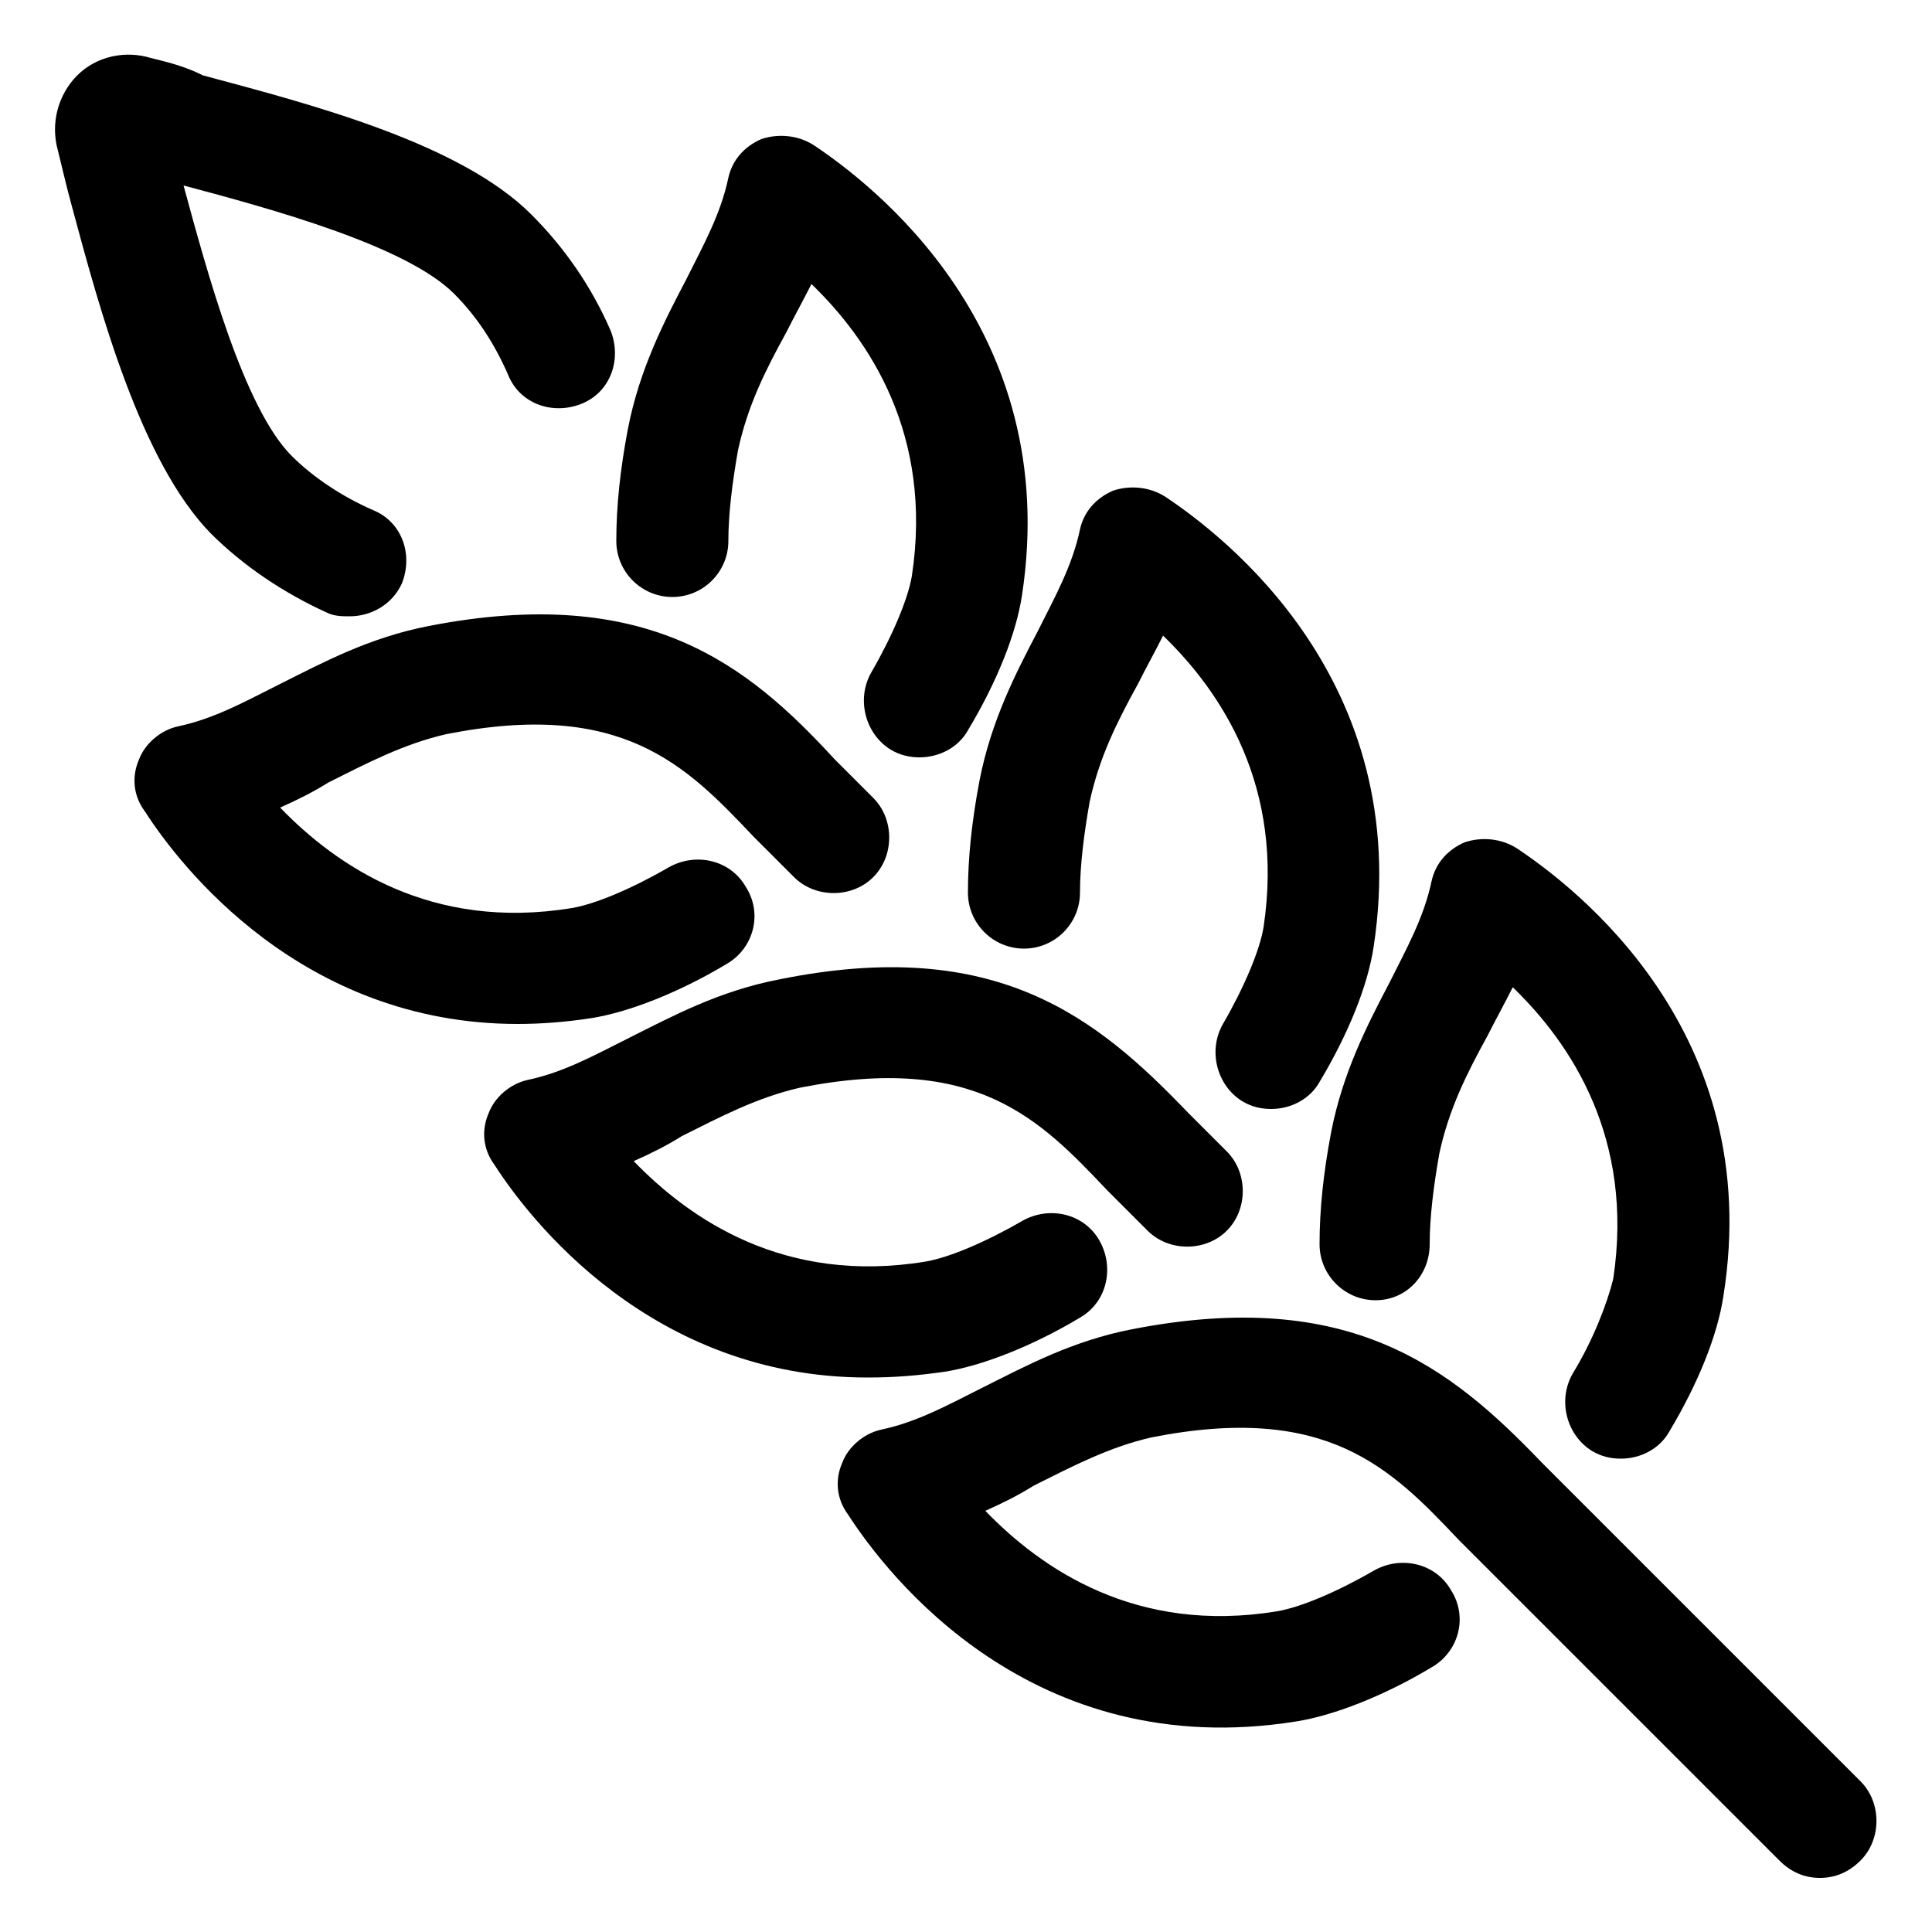
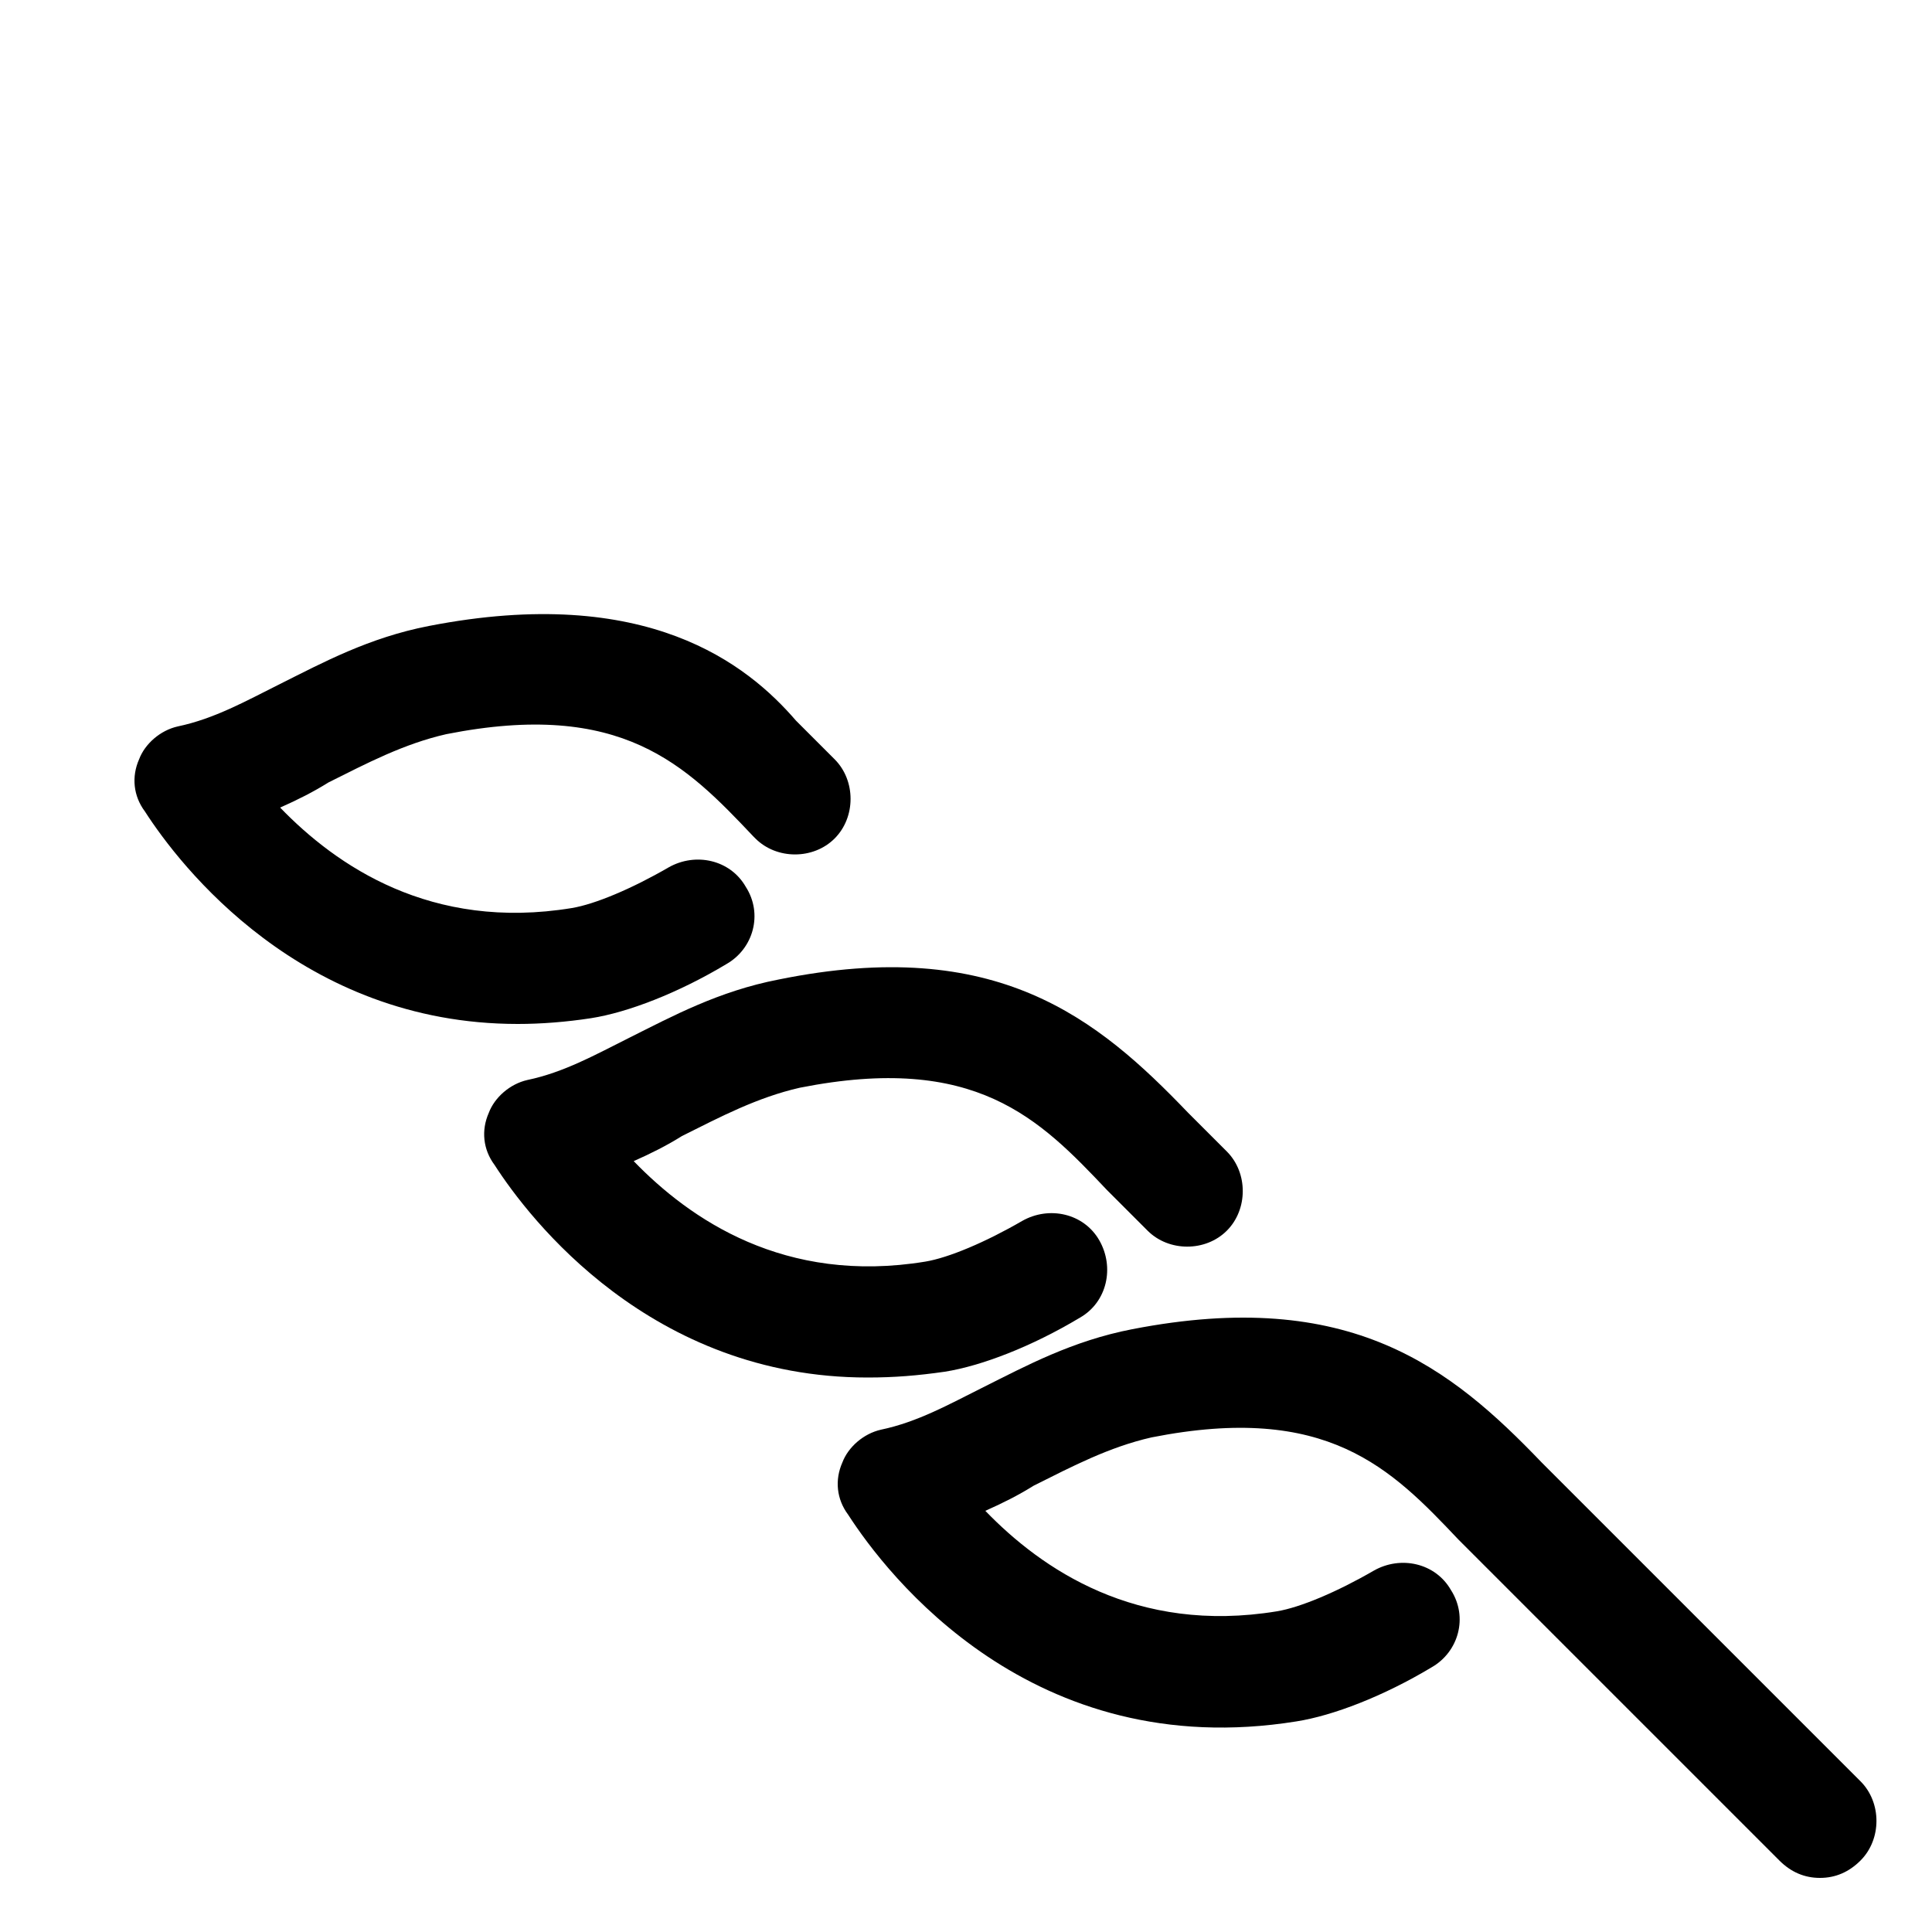
<svg xmlns="http://www.w3.org/2000/svg" x="0px" y="0px" viewBox="0 0 100 100" xml:space="preserve">
  <g>
    <path d="M58.6,68.8c-3.1,0.6-5.5,1.9-7.7,3c-1.8,0.9-3.4,1.8-5.3,2.2c-0.9,0.2-1.7,0.9-2,1.7c-0.4,0.9-0.3,1.9,0.3,2.7  c2,3.1,9.5,12.9,23.2,10.7c1.9-0.3,4.5-1.3,7-2.8c1.4-0.8,1.9-2.6,1-4c-0.8-1.4-2.6-1.8-4-1c-1.9,1.1-3.8,1.9-5,2.1  c-7.3,1.2-12.2-2.2-15.1-5.2c0.9-0.4,1.7-0.8,2.5-1.3c2-1,3.9-2,6.1-2.5c9.1-1.8,12.4,1.6,15.9,5.3c0,0,0,0,0.1,0.1l16.5,16.5  c0.6,0.6,1.3,0.9,2.1,0.9s1.5-0.3,2.1-0.9c1.1-1.1,1.1-3,0-4.1L79.8,75.7C75.1,70.8,69.9,66.6,58.6,68.8L58.6,68.8z" />
-     <path d="M81.4,71.1c-0.8,1.4-0.3,3.2,1,4c0.5,0.3,1,0.4,1.5,0.4c1,0,2-0.5,2.5-1.4c1.5-2.5,2.5-5,2.8-7  c2.2-13.7-7.7-21.2-10.7-23.2c-0.8-0.5-1.8-0.6-2.7-0.3c-0.9,0.4-1.5,1.1-1.7,2c-0.4,1.9-1.3,3.5-2.2,5.3c-1.1,2.1-2.4,4.6-3,7.7  c-0.4,2.1-0.6,4-0.6,5.8c0,1.6,1.3,2.9,2.9,2.9S74,66,74,64.4c0-1.4,0.2-3,0.5-4.7c0.5-2.3,1.4-4.1,2.5-6.1  c0.4-0.8,0.9-1.7,1.3-2.5c3,2.9,6.3,7.8,5.2,15.1C83.2,67.4,82.5,69.3,81.4,71.1L81.4,71.1z" />
    <path d="M48.9,71c1.9-0.3,4.5-1.3,7-2.8c1.4-0.8,1.8-2.6,1-4c-0.8-1.4-2.6-1.8-4-1c-1.9,1.1-3.8,1.9-5,2.1  c-7.3,1.2-12.2-2.2-15.1-5.2c0.9-0.4,1.7-0.8,2.5-1.3c2-1,3.9-2,6.1-2.5c9.1-1.8,12.4,1.6,15.9,5.3c0,0,0,0,0.1,0.1l2,2  c1.1,1.1,3,1.1,4.1,0c1.1-1.1,1.1-3,0-4.1l-2-2c-4.7-4.9-9.9-9.2-21.2-6.9c-3.1,0.6-5.5,1.9-7.7,3c-1.8,0.9-3.4,1.8-5.3,2.2  c-0.9,0.2-1.7,0.9-2,1.7c-0.4,0.9-0.3,1.9,0.3,2.7c1.8,2.8,8.1,11,19.3,11C46.3,71.3,47.5,71.2,48.9,71L48.9,71z" />
-     <path d="M60.3,25.7c-0.8-0.5-1.8-0.6-2.7-0.3c-0.9,0.4-1.5,1.1-1.7,2c-0.4,1.9-1.3,3.5-2.2,5.3c-1.1,2.1-2.4,4.6-3,7.7  c-0.4,2.1-0.6,4-0.6,5.8c0,1.6,1.3,2.9,2.9,2.9c1.6,0,2.9-1.3,2.9-2.9c0-1.4,0.2-3,0.5-4.7c0.5-2.3,1.4-4.1,2.5-6.1  c0.4-0.8,0.9-1.7,1.3-2.5c3,2.9,6.3,7.8,5.2,15.1c-0.2,1.2-1,3.1-2.1,5c-0.8,1.4-0.3,3.2,1,4c0.5,0.3,1,0.4,1.5,0.4  c1,0,2-0.5,2.5-1.4c1.5-2.5,2.5-5,2.8-7C73.2,35.2,63.3,27.7,60.3,25.7L60.3,25.7z" />
-     <path d="M22.2,32.4c-3.1,0.6-5.5,1.9-7.7,3c-1.8,0.9-3.4,1.8-5.3,2.2c-0.9,0.2-1.7,0.9-2,1.7c-0.4,0.9-0.3,1.9,0.3,2.7  c1.8,2.8,8.1,11,19.3,11c1.2,0,2.5-0.1,3.8-0.3c1.9-0.3,4.5-1.3,7-2.8c1.4-0.8,1.9-2.6,1-4c-0.8-1.4-2.6-1.8-4-1  c-1.9,1.1-3.8,1.9-5,2.1c-7.3,1.2-12.2-2.2-15.1-5.2c0.9-0.4,1.7-0.8,2.5-1.3c2-1,3.9-2,6.1-2.5c9.1-1.8,12.4,1.6,15.9,5.3  c0,0,0,0,0.1,0.1l2,2c1.1,1.1,3,1.1,4.1,0c1.1-1.1,1.1-3,0-4.1l-2-2C38.7,34.4,33.5,30.2,22.2,32.4L22.2,32.4z" />
-     <path d="M42.1,7.5c-0.8-0.5-1.8-0.6-2.7-0.3c-0.9,0.4-1.5,1.1-1.7,2c-0.4,1.9-1.3,3.5-2.2,5.3c-1.1,2.1-2.4,4.6-3,7.7  c-0.4,2.1-0.6,4-0.6,5.8c0,1.6,1.3,2.9,2.9,2.9c1.6,0,2.9-1.3,2.9-2.9c0-1.4,0.2-3,0.5-4.7c0.5-2.3,1.4-4.1,2.5-6.1  c0.4-0.8,0.9-1.7,1.3-2.5c3,2.9,6.3,7.8,5.2,15.1c-0.2,1.2-1,3.1-2.1,5c-0.8,1.4-0.3,3.2,1,4c0.5,0.3,1,0.4,1.5,0.4  c1,0,2-0.5,2.5-1.4c1.5-2.5,2.5-5,2.8-7C55,17,45.1,9.5,42.1,7.5L42.1,7.5z" />
-     <path d="M3.7,10.6c1.5,5.6,3.6,13.3,7.2,17c1.7,1.7,3.8,3.1,6,4.1c0.4,0.2,0.8,0.2,1.2,0.2c1.1,0,2.2-0.6,2.7-1.7  c0.6-1.5,0-3.2-1.5-3.8c-1.6-0.7-3.1-1.7-4.2-2.8c-2.5-2.5-4.4-9.6-5.6-14c4.5,1.2,11.5,3.1,14,5.6c1.2,1.2,2.1,2.6,2.8,4.2  c0.6,1.5,2.3,2.1,3.8,1.5c1.5-0.6,2.1-2.3,1.5-3.8c-1-2.3-2.4-4.3-4.1-6c-3.7-3.7-11.4-5.7-17-7.2C9.5,3.4,8.6,3.2,7.8,3  C6.5,2.6,5,2.9,4,3.9c-1,1-1.4,2.5-1,3.9C3.2,8.6,3.4,9.5,3.7,10.6z" />
+     <path d="M22.2,32.4c-3.1,0.6-5.5,1.9-7.7,3c-1.8,0.9-3.4,1.8-5.3,2.2c-0.9,0.2-1.7,0.9-2,1.7c-0.4,0.9-0.3,1.9,0.3,2.7  c1.8,2.8,8.1,11,19.3,11c1.2,0,2.5-0.1,3.8-0.3c1.9-0.3,4.5-1.3,7-2.8c1.4-0.8,1.9-2.6,1-4c-0.8-1.4-2.6-1.8-4-1  c-1.9,1.1-3.8,1.9-5,2.1c-7.3,1.2-12.2-2.2-15.1-5.2c0.9-0.4,1.7-0.8,2.5-1.3c2-1,3.9-2,6.1-2.5c9.1-1.8,12.4,1.6,15.9,5.3  c0,0,0,0,0.1,0.1c1.1,1.1,3,1.1,4.1,0c1.1-1.1,1.1-3,0-4.1l-2-2C38.7,34.4,33.5,30.2,22.2,32.4L22.2,32.4z" />
  </g>
</svg>